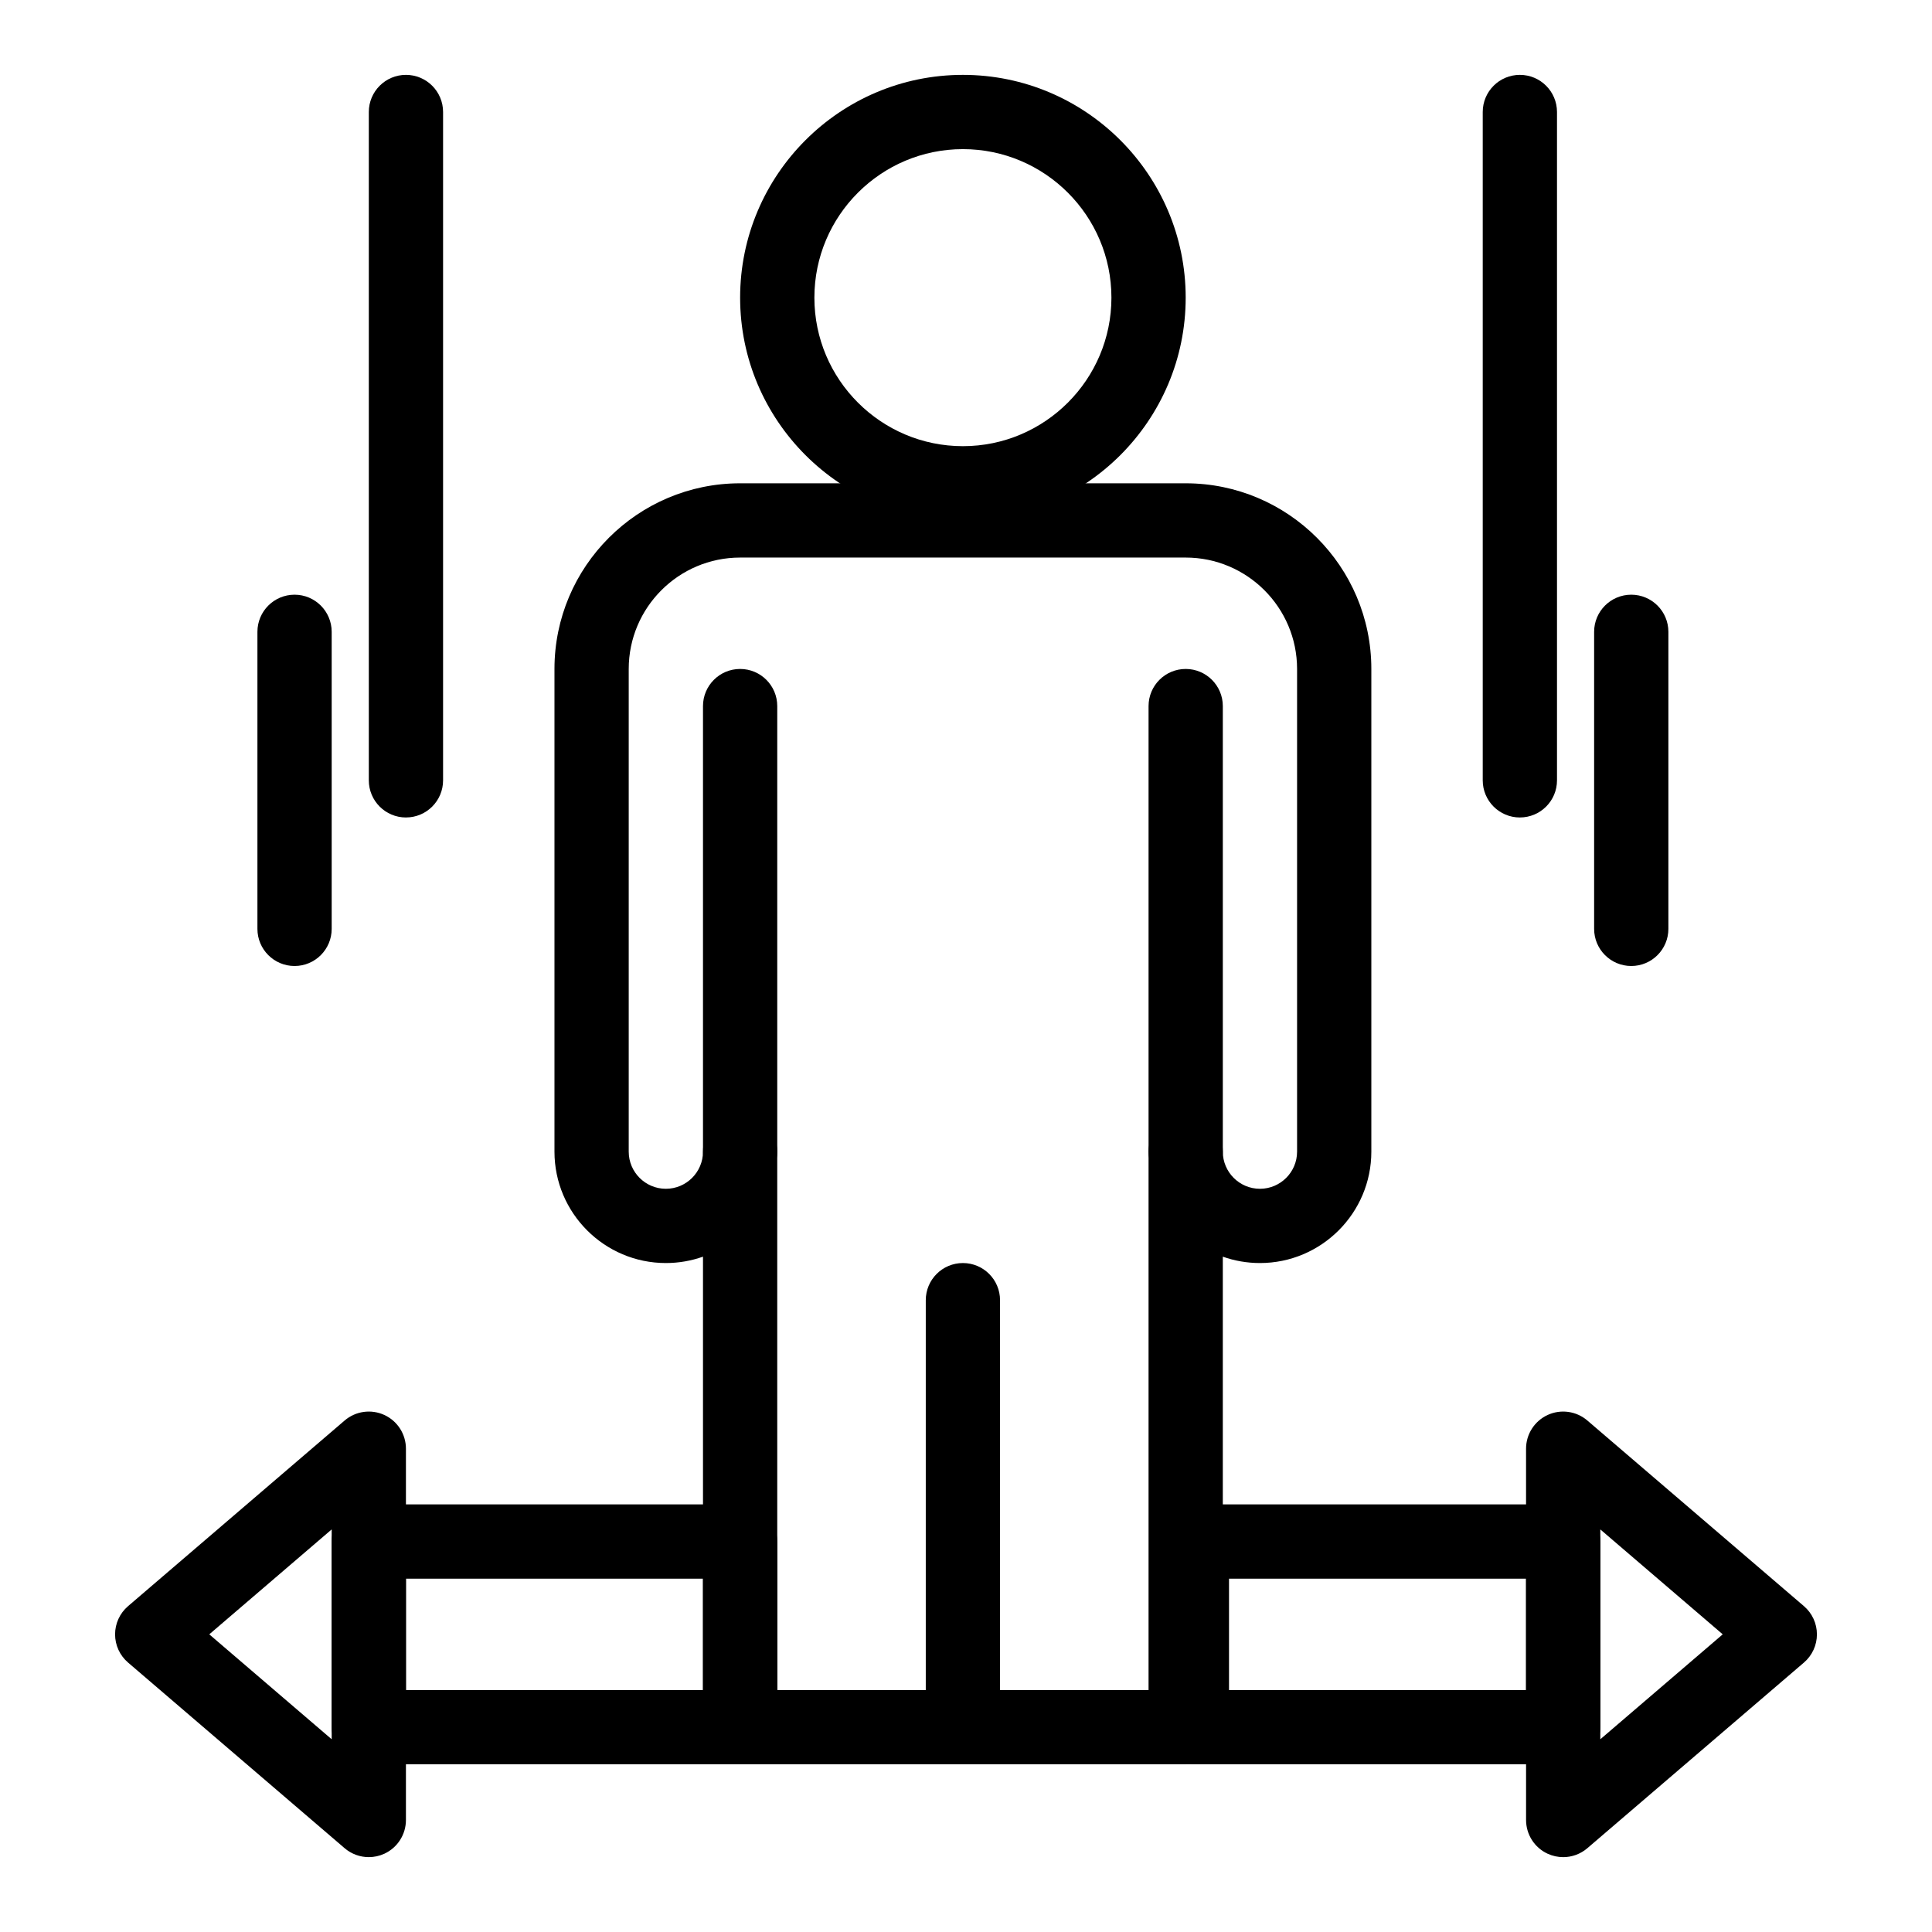
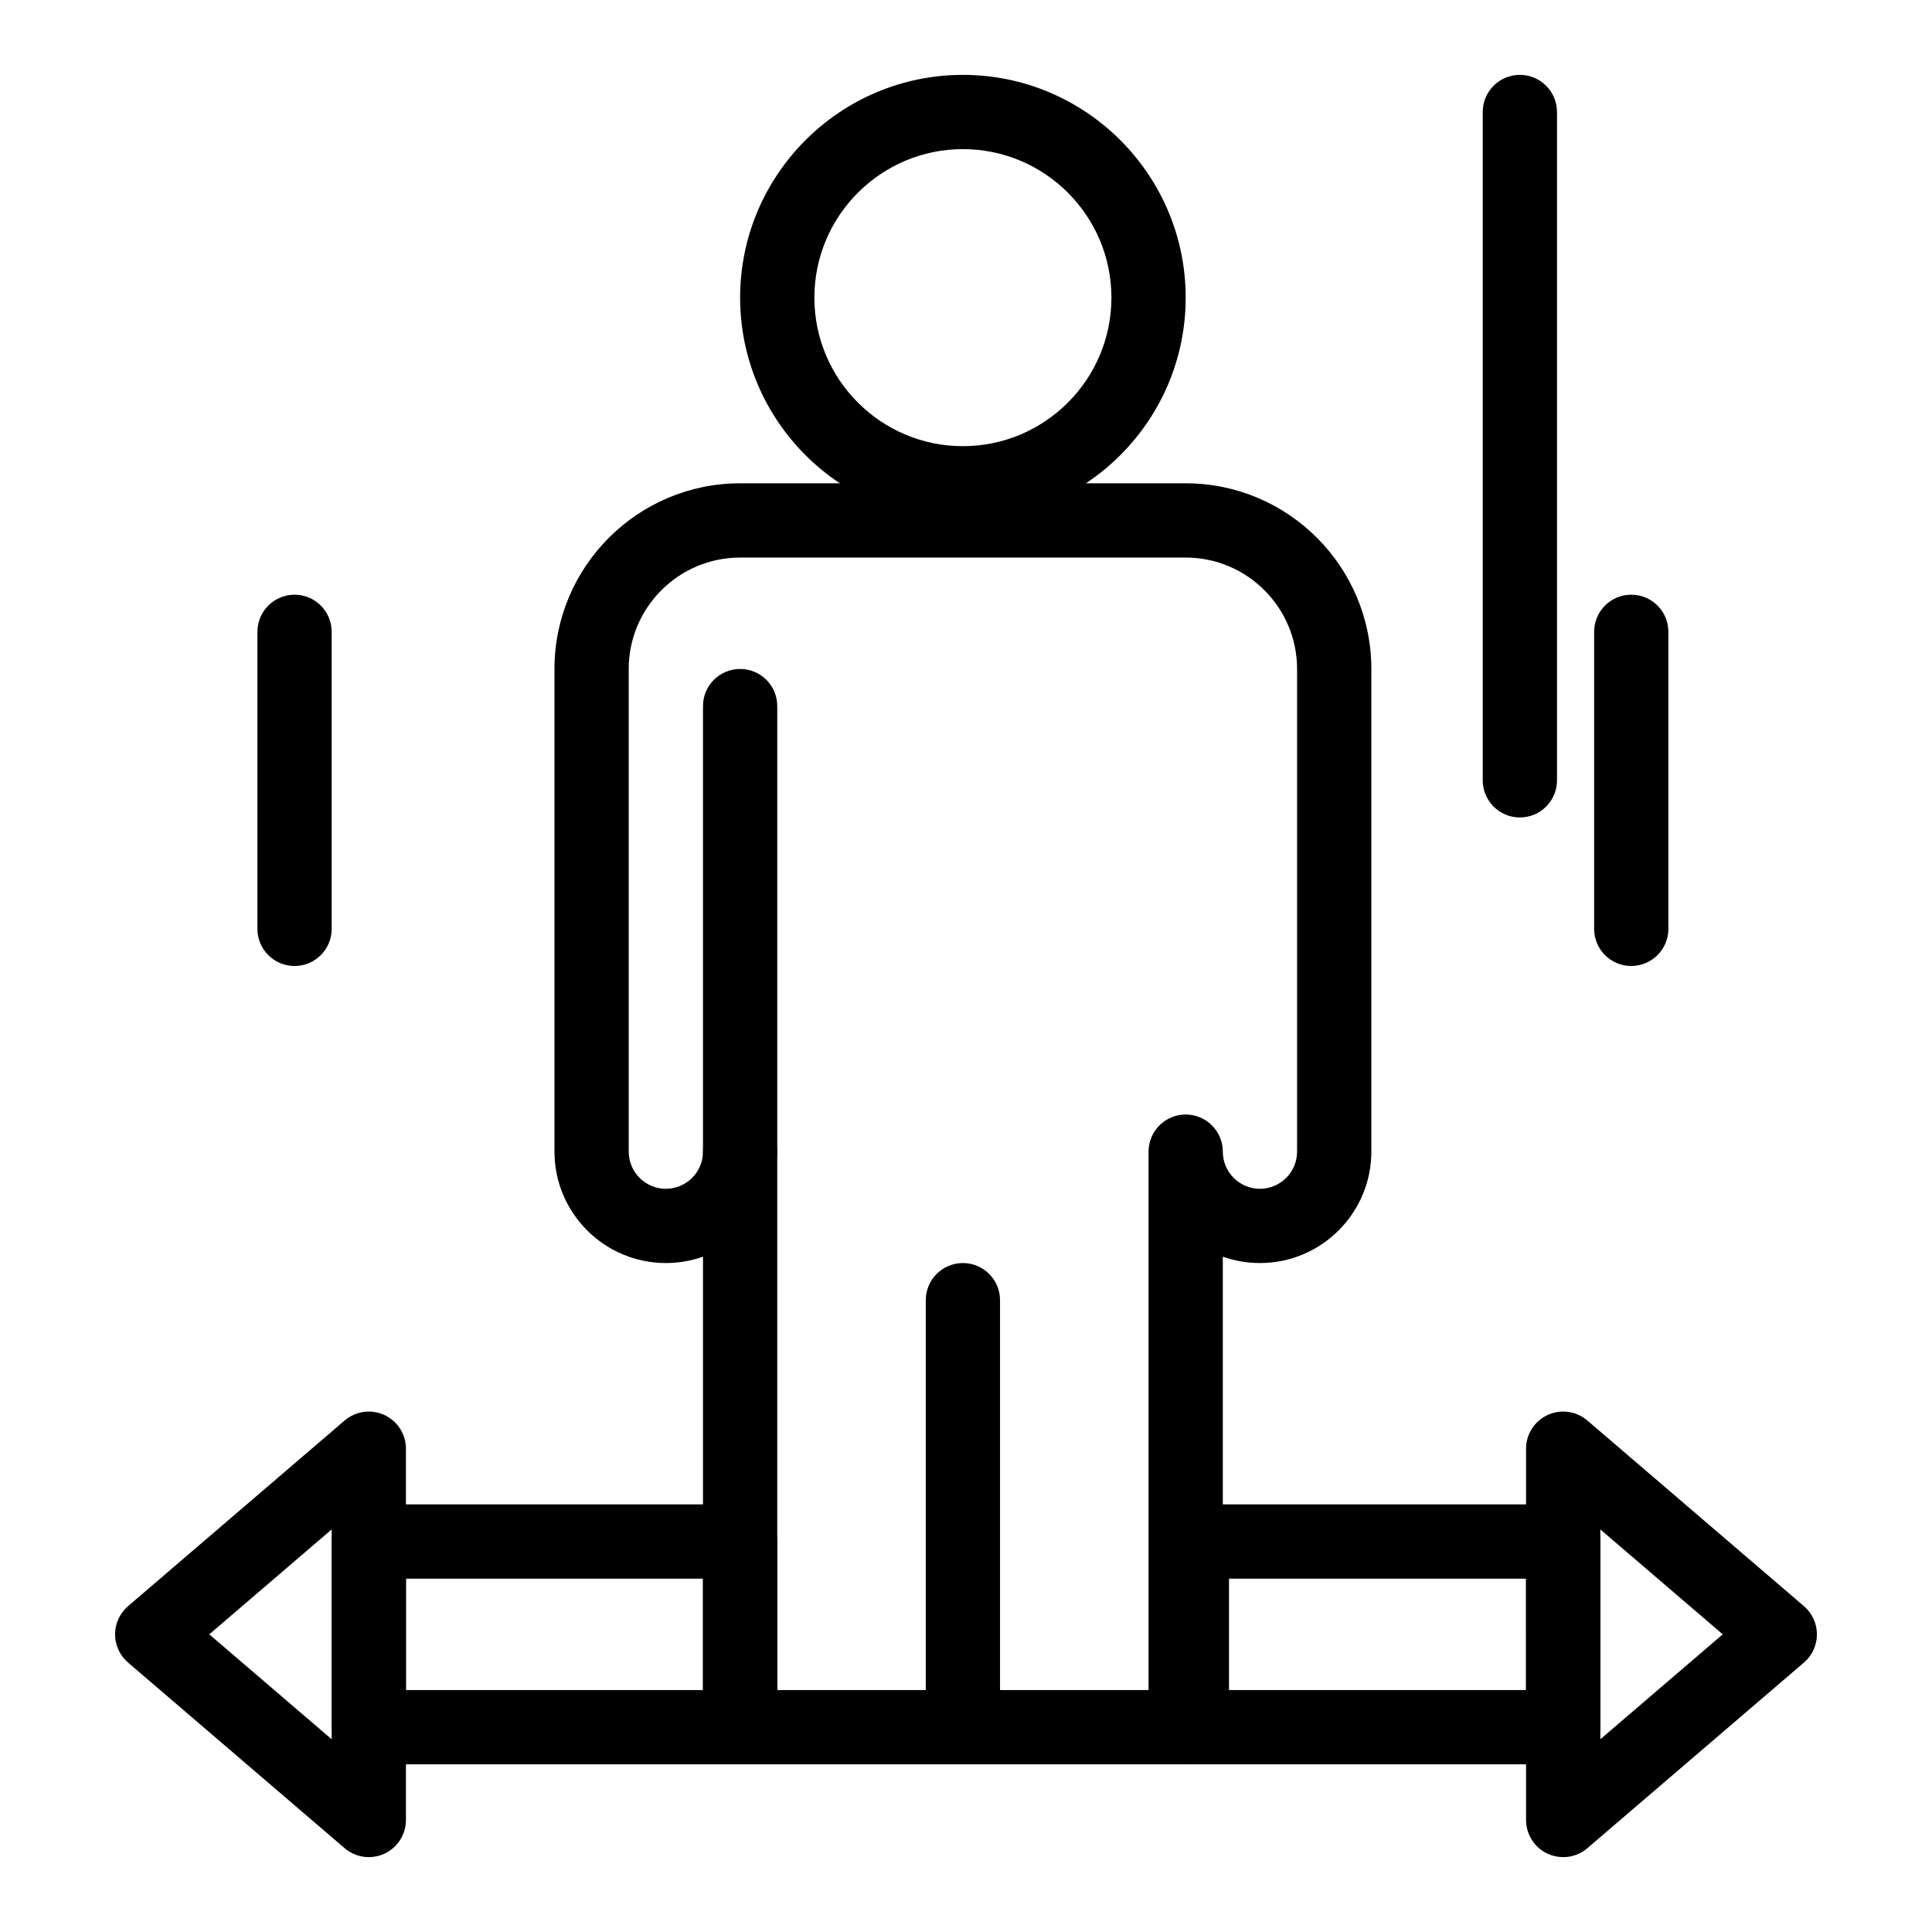
<svg xmlns="http://www.w3.org/2000/svg" fill="#000000" width="800px" height="800px" version="1.1" viewBox="144 144 512 512">
  <g>
    <path d="m558.26 636.16c-1.395 0-2.793-0.297-4.109-0.898-3.492-1.605-5.727-5.098-5.727-8.941l-0.004-98.402c0-3.844 2.238-7.332 5.727-8.941 3.492-1.605 7.598-1.031 10.516 1.469l57.402 49.199c2.18 1.871 3.438 4.598 3.438 7.473 0 2.871-1.254 5.602-3.438 7.473l-57.402 49.199c-1.816 1.559-4.098 2.371-6.402 2.371zm9.84-86.848v55.613l32.441-27.809z" />
    <path d="m399.18 281.92c-32.555 0-59.039-26.484-59.039-59.039 0-32.555 26.484-59.039 59.039-59.039 32.555 0 59.039 26.484 59.039 59.039 0 32.555-26.484 59.039-59.039 59.039zm0-98.398c-21.703 0-39.359 17.656-39.359 39.359s17.656 39.359 39.359 39.359c21.703 0 39.359-17.656 39.359-39.359s-17.656-39.359-39.359-39.359z" />
    <path d="m458.22 611.56h-118.08c-5.434 0-9.84-4.406-9.84-9.84v-124.69c-3.078 1.09-6.391 1.688-9.84 1.688-16.277 0-29.52-13.242-29.52-29.52v-127.92c0-27.129 22.07-49.199 49.199-49.199h118.08c27.129 0 49.199 22.07 49.199 49.199v127.92c0 16.277-13.242 29.52-29.52 29.52-3.449 0-6.762-0.594-9.84-1.688v124.69c0 5.434-4.406 9.84-9.84 9.84zm-108.24-19.68h98.398v-142.68c0-5.434 4.406-9.84 9.84-9.84s9.84 4.406 9.84 9.84c0 5.426 4.414 9.84 9.84 9.84 5.426 0 9.84-4.414 9.84-9.84v-127.92c0-16.277-13.242-29.52-29.52-29.52h-118.08c-16.277 0-29.52 13.242-29.52 29.52v127.92c0 5.426 4.414 9.84 9.84 9.84s9.84-4.414 9.84-9.84c0-5.434 4.406-9.84 9.84-9.84 5.434 0 9.84 4.406 9.84 9.84z" />
    <path d="m399.18 611.56c-5.434 0-9.84-4.406-9.84-9.84v-113.16c0-5.434 4.406-9.84 9.84-9.84 5.434 0 9.84 4.406 9.84 9.84v113.16c0 5.434-4.406 9.84-9.84 9.84z" />
    <path d="m558.26 611.56h-98.398c-5.434 0-9.84-4.406-9.84-9.84v-49.199c0-5.434 4.406-9.84 9.84-9.84h98.398c5.434 0 9.84 4.406 9.84 9.84v49.199c0 5.434-4.406 9.84-9.84 9.84zm-88.559-19.68h78.719v-29.52h-78.719z" />
    <path d="m241.74 636.16c-2.305 0-4.586-0.809-6.406-2.367l-57.398-49.199c-2.18-1.871-3.438-4.598-3.438-7.473 0-2.871 1.254-5.602 3.438-7.473l57.398-49.199c2.918-2.5 7.023-3.074 10.516-1.469 3.492 1.605 5.727 5.098 5.727 8.941v98.398c0 3.844-2.238 7.332-5.727 8.941-1.312 0.602-2.715 0.898-4.109 0.898zm-42.281-59.043 32.441 27.805v-55.613z" />
    <path d="m340.14 611.56h-98.398c-5.434 0-9.84-4.406-9.84-9.84v-49.199c0-5.434 4.406-9.84 9.84-9.84h98.398c5.434 0 9.84 4.406 9.84 9.84v49.199c0.004 5.434-4.402 9.84-9.84 9.84zm-88.559-19.68h78.719v-29.52h-78.719z" />
-     <path d="m458.22 459.04c-5.434 0-9.84-4.406-9.84-9.84v-118.08c0-5.434 4.406-9.84 9.84-9.84s9.84 4.406 9.84 9.84v118.08c0 5.434-4.406 9.84-9.84 9.84z" />
    <path d="m340.14 459.04c-5.434 0-9.84-4.406-9.84-9.84v-118.08c0-5.434 4.406-9.84 9.84-9.84 5.434 0 9.84 4.406 9.84 9.84v118.08c0.004 5.434-4.402 9.84-9.84 9.84z" />
    <path d="m546.78 360.64c-5.434 0-9.84-4.406-9.84-9.84v-177.12c0-5.434 4.406-9.84 9.84-9.84s9.84 4.406 9.84 9.84v177.12c0.004 5.434-4.402 9.836-9.84 9.836z" />
    <path d="m576.3 400c-5.434 0-9.84-4.406-9.84-9.84v-78.719c0-5.434 4.406-9.84 9.84-9.84 5.434 0 9.84 4.406 9.84 9.84v78.719c0 5.434-4.406 9.84-9.84 9.84z" />
-     <path d="m251.58 360.64c-5.434 0-9.84-4.406-9.84-9.84v-177.12c0-5.434 4.406-9.84 9.84-9.84s9.84 4.406 9.84 9.84v177.12c0 5.434-4.406 9.836-9.84 9.836z" />
    <path d="m222.06 400c-5.434 0-9.84-4.406-9.84-9.84v-78.719c0-5.434 4.406-9.84 9.84-9.84s9.84 4.406 9.84 9.84v78.719c0 5.434-4.406 9.84-9.84 9.84z" />
  </g>
</svg>